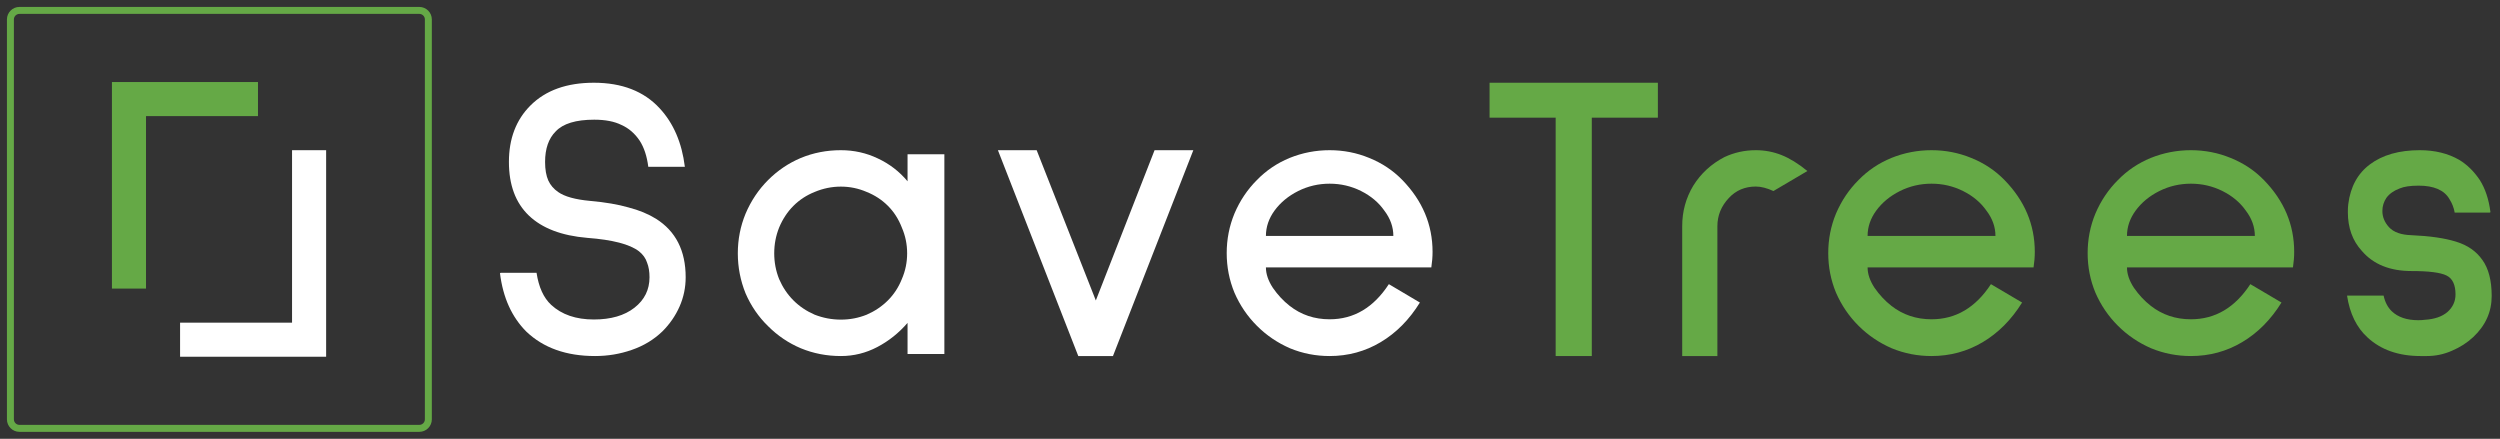
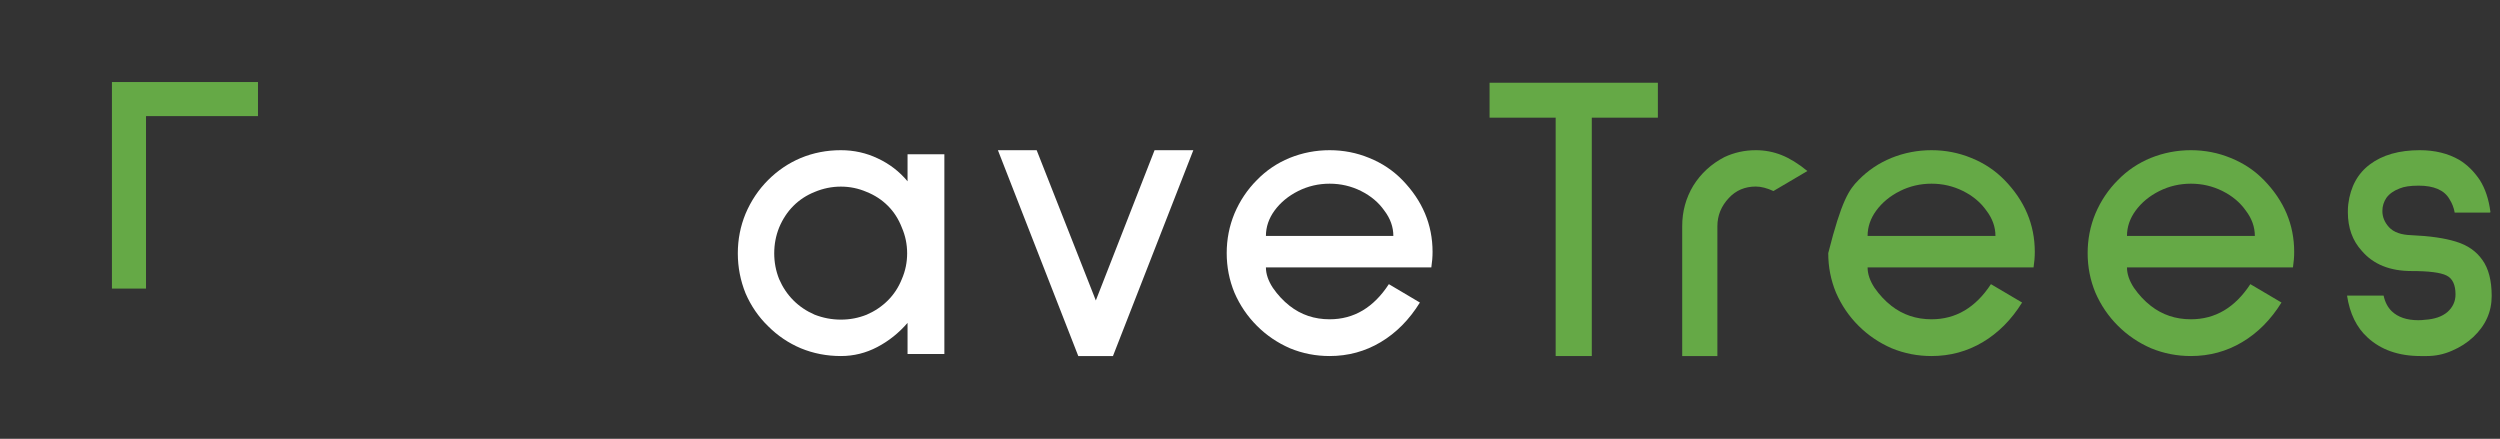
<svg xmlns="http://www.w3.org/2000/svg" width="245" height="43" viewBox="0 0 245 43" fill="none">
  <rect x="0" y="0" width="245" height="43" fill="#333333" stroke="none" />
  <path d="M240.561 20.838C240.48 20.364 240.306 19.917 240.037 19.496C239.527 18.627 238.52 18.193 237.017 18.193C236.211 18.193 235.594 18.285 235.164 18.469C234.601 18.68 234.171 18.982 233.876 19.377C233.607 19.772 233.473 20.206 233.473 20.68C233.473 21.259 233.688 21.785 234.117 22.259C234.574 22.759 235.312 23.022 236.332 23.049C238.131 23.128 239.581 23.338 240.682 23.68C241.809 24.022 242.669 24.615 243.259 25.457C243.877 26.299 244.185 27.483 244.185 29.01C244.185 30.563 243.581 31.905 242.373 33.037C241.783 33.589 241.084 34.037 240.279 34.379C239.5 34.721 238.682 34.892 237.822 34.892H237.218C235.07 34.892 233.339 34.287 232.023 33.076C230.949 32.102 230.278 30.734 230.01 28.97H233.594C233.728 29.602 233.996 30.115 234.399 30.51C235.017 31.089 235.876 31.379 236.977 31.379C237.272 31.379 237.487 31.365 237.621 31.339C238.561 31.287 239.299 31.036 239.836 30.589C240.373 30.115 240.641 29.536 240.641 28.852C240.641 27.904 240.346 27.286 239.755 26.997C239.165 26.707 238.024 26.562 236.332 26.562C234.211 26.562 232.587 25.904 231.459 24.588C230.546 23.588 230.09 22.325 230.09 20.798C230.09 20.456 230.103 20.193 230.13 20.009C230.345 18.298 231.057 16.995 232.265 16.1C233.5 15.179 235.124 14.719 237.138 14.719C238.614 14.719 239.903 15.034 241.004 15.666C241.783 16.14 242.454 16.798 243.018 17.64C243.555 18.482 243.904 19.535 244.065 20.798L243.984 20.838H240.561Z" fill="#65A946" />
  <path d="M208.444 26.206C208.444 26.847 208.672 27.514 209.127 28.208C209.609 28.901 210.158 29.488 210.774 29.969C211.898 30.849 213.21 31.29 214.71 31.29C217.093 31.29 219.034 30.142 220.533 27.847L223.585 29.649C222.541 31.33 221.256 32.624 219.73 33.531C218.204 34.438 216.53 34.892 214.71 34.892C213.344 34.892 212.045 34.639 210.814 34.132C209.582 33.598 208.498 32.864 207.561 31.93C206.624 30.996 205.887 29.916 205.352 28.688C204.843 27.46 204.589 26.166 204.589 24.805C204.589 23.445 204.843 22.15 205.352 20.923C205.887 19.669 206.624 18.575 207.561 17.641C208.471 16.707 209.542 15.986 210.774 15.479C212.032 14.972 213.344 14.719 214.71 14.719C216.075 14.719 217.374 14.972 218.605 15.479C219.864 15.986 220.948 16.707 221.858 17.641C223.84 19.669 224.83 22.017 224.83 24.685C224.83 25.166 224.79 25.673 224.71 26.206H208.444ZM214.71 18.001C213.612 18.001 212.581 18.241 211.617 18.721C210.653 19.202 209.877 19.842 209.288 20.643C208.725 21.416 208.444 22.244 208.444 23.124H220.975C220.975 22.244 220.68 21.416 220.091 20.643C219.529 19.842 218.766 19.202 217.802 18.721C216.838 18.241 215.807 18.001 214.71 18.001Z" fill="#65A946" />
-   <path d="M183.024 26.206C183.024 26.847 183.251 27.514 183.706 28.208C184.188 28.901 184.737 29.488 185.353 29.969C186.478 30.849 187.79 31.29 189.289 31.29C191.672 31.29 193.613 30.142 195.112 27.847L198.165 29.649C197.121 31.33 195.835 32.624 194.309 33.531C192.783 34.438 191.11 34.892 189.289 34.892C187.923 34.892 186.625 34.639 185.393 34.132C184.162 33.598 183.077 32.864 182.14 31.93C181.203 30.996 180.467 29.916 179.931 28.688C179.422 27.46 179.168 26.166 179.168 24.805C179.168 23.445 179.422 22.15 179.931 20.923C180.467 19.669 181.203 18.575 182.14 17.641C183.05 16.707 184.121 15.986 185.353 15.479C186.611 14.972 187.923 14.719 189.289 14.719C190.654 14.719 191.953 14.972 193.185 15.479C194.443 15.986 195.527 16.707 196.438 17.641C198.419 19.669 199.41 22.017 199.41 24.685C199.41 25.166 199.37 25.673 199.289 26.206H183.024ZM189.289 18.001C188.191 18.001 187.16 18.241 186.196 18.721C185.233 19.202 184.456 19.842 183.867 20.643C183.305 21.416 183.024 22.244 183.024 23.124H195.554C195.554 22.244 195.26 21.416 194.671 20.643C194.108 19.842 193.345 19.202 192.381 18.721C191.417 18.241 190.387 18.001 189.289 18.001Z" fill="#65A946" />
+   <path d="M183.024 26.206C183.024 26.847 183.251 27.514 183.706 28.208C184.188 28.901 184.737 29.488 185.353 29.969C186.478 30.849 187.79 31.29 189.289 31.29C191.672 31.29 193.613 30.142 195.112 27.847L198.165 29.649C197.121 31.33 195.835 32.624 194.309 33.531C192.783 34.438 191.11 34.892 189.289 34.892C187.923 34.892 186.625 34.639 185.393 34.132C184.162 33.598 183.077 32.864 182.14 31.93C181.203 30.996 180.467 29.916 179.931 28.688C179.422 27.46 179.168 26.166 179.168 24.805C180.467 19.669 181.203 18.575 182.14 17.641C183.05 16.707 184.121 15.986 185.353 15.479C186.611 14.972 187.923 14.719 189.289 14.719C190.654 14.719 191.953 14.972 193.185 15.479C194.443 15.986 195.527 16.707 196.438 17.641C198.419 19.669 199.41 22.017 199.41 24.685C199.41 25.166 199.37 25.673 199.289 26.206H183.024ZM189.289 18.001C188.191 18.001 187.16 18.241 186.196 18.721C185.233 19.202 184.456 19.842 183.867 20.643C183.305 21.416 183.024 22.244 183.024 23.124H195.554C195.554 22.244 195.26 21.416 194.671 20.643C194.108 19.842 193.345 19.202 192.381 18.721C191.417 18.241 190.387 18.001 189.289 18.001Z" fill="#65A946" />
  <path d="M173.796 18.721C173.155 18.428 172.58 18.281 172.072 18.281C171.003 18.281 170.121 18.655 169.427 19.402C168.678 20.202 168.304 21.123 168.304 22.164V34.892H164.856V22.164C164.856 20.723 165.217 19.402 165.939 18.201C166.687 17 167.703 16.066 168.986 15.399C169.948 14.945 170.977 14.719 172.072 14.719C172.954 14.719 173.796 14.879 174.598 15.199C175.4 15.519 176.242 16.04 177.124 16.76L173.796 18.721Z" fill="#65A946" />
  <path d="M155.995 11.531V34.892H152.455V11.531H145.978V8.108H162.471V11.531H155.995Z" fill="#65A946" />
  <path d="M124.06 26.206C124.06 26.847 124.286 27.514 124.74 28.208C125.22 28.901 125.767 29.488 126.381 29.969C127.502 30.849 128.809 31.29 130.304 31.29C132.679 31.29 134.613 30.142 136.108 27.847L139.15 29.649C138.109 31.33 136.828 32.624 135.307 33.531C133.786 34.438 132.118 34.892 130.304 34.892C128.943 34.892 127.649 34.639 126.421 34.132C125.194 33.598 124.113 32.864 123.179 31.93C122.245 30.996 121.511 29.916 120.978 28.688C120.471 27.46 120.217 26.166 120.217 24.805C120.217 23.445 120.471 22.15 120.978 20.923C121.511 19.669 122.245 18.575 123.179 17.641C124.086 16.707 125.154 15.986 126.381 15.479C127.635 14.972 128.943 14.719 130.304 14.719C131.665 14.719 132.959 14.972 134.186 15.479C135.441 15.986 136.521 16.707 137.429 17.641C139.403 19.669 140.391 22.017 140.391 24.685C140.391 25.166 140.351 25.673 140.27 26.206H124.06ZM130.304 18.001C129.21 18.001 128.182 18.241 127.222 18.721C126.261 19.202 125.487 19.842 124.9 20.643C124.34 21.416 124.06 22.244 124.06 23.124H136.548C136.548 22.244 136.254 21.416 135.667 20.643C135.107 19.842 134.346 19.202 133.386 18.721C132.425 18.241 131.398 18.001 130.304 18.001Z" fill="white" />
  <path d="M109.07 34.892H105.671L97.795 14.719H101.593L107.391 29.445L113.148 14.719H116.946L109.07 34.892Z" fill="white" />
  <path d="M88.94 34.692V31.643C88.085 32.633 87.097 33.422 85.974 34.01C84.852 34.598 83.663 34.892 82.407 34.892C81.017 34.892 79.708 34.638 78.479 34.13C77.276 33.622 76.207 32.9 75.272 31.964C74.337 31.055 73.602 29.986 73.068 28.756C72.56 27.499 72.306 26.189 72.306 24.825C72.306 23.462 72.56 22.165 73.068 20.935C73.602 19.678 74.337 18.582 75.272 17.646C76.207 16.711 77.276 15.989 78.479 15.481C79.708 14.973 81.017 14.719 82.407 14.719C83.69 14.719 84.892 14.986 86.014 15.521C87.163 16.055 88.139 16.804 88.94 17.767V15.12H92.548V34.692H88.94ZM82.407 18.288C81.525 18.288 80.67 18.462 79.842 18.809C79.04 19.13 78.345 19.585 77.757 20.173C77.169 20.761 76.702 21.47 76.355 22.299C76.034 23.101 75.874 23.943 75.874 24.825C75.874 25.708 76.034 26.55 76.355 27.352C76.702 28.154 77.169 28.849 77.757 29.438C78.345 30.026 79.04 30.494 79.842 30.841C80.67 31.162 81.525 31.323 82.407 31.323C83.289 31.323 84.13 31.162 84.932 30.841C85.734 30.494 86.428 30.026 87.016 29.438C87.604 28.849 88.059 28.154 88.379 27.352C88.727 26.55 88.9 25.708 88.9 24.825C88.9 23.943 88.727 23.101 88.379 22.299C88.059 21.47 87.604 20.761 87.016 20.173C86.428 19.585 85.734 19.13 84.932 18.809C84.13 18.462 83.289 18.288 82.407 18.288Z" fill="white" />
-   <path d="M63.532 16.346C63.4 15.311 63.121 14.462 62.696 13.799C62.218 13.083 61.621 12.565 60.904 12.247C60.214 11.902 59.325 11.729 58.236 11.729C56.431 11.729 55.17 12.114 54.454 12.884C53.764 13.573 53.418 14.569 53.418 15.869C53.418 16.611 53.525 17.222 53.737 17.699C53.949 18.15 54.268 18.522 54.693 18.814C55.33 19.265 56.378 19.556 57.838 19.689C59.325 19.822 60.572 20.034 61.581 20.326C62.616 20.591 63.519 20.963 64.289 21.44C66.227 22.661 67.196 24.571 67.196 27.171C67.196 28.18 66.996 29.135 66.598 30.037C66.2 30.939 65.643 31.748 64.926 32.465C64.076 33.287 63.068 33.897 61.9 34.295C60.758 34.693 59.564 34.892 58.316 34.892C55.502 34.892 53.259 34.096 51.587 32.504C50.153 31.072 49.291 29.161 48.998 26.773L49.078 26.733H52.582C52.795 28.14 53.272 29.188 54.016 29.878C55.051 30.833 56.445 31.31 58.197 31.31C59.869 31.31 61.196 30.926 62.178 30.156C63.161 29.387 63.652 28.392 63.652 27.171C63.652 26.614 63.572 26.137 63.413 25.739C63.28 25.314 63.015 24.943 62.616 24.624C61.714 23.934 60.028 23.497 57.559 23.311C55.038 23.099 53.126 22.369 51.826 21.122C50.525 19.875 49.874 18.124 49.874 15.869C49.874 13.587 50.578 11.743 51.985 10.337C53.471 8.851 55.542 8.108 58.197 8.108C60.957 8.108 63.108 8.944 64.647 10.615C66.001 12.074 66.824 13.985 67.116 16.346H63.532Z" fill="white" />
-   <path d="M17.648 34.96H31.961V14.719H28.621V31.621H17.648V34.96Z" fill="white" />
  <path d="M25.282 8.04H10.97V28.281H14.309V11.379H25.282V8.04Z" fill="#65A946" />
-   <path fill-rule="evenodd" clip-rule="evenodd" d="M1.906 0.679H41.093C41.77 0.679 42.32 1.228 42.32 1.906V41.094C42.32 41.772 41.77 42.321 41.093 42.321H1.906C1.228 42.321 0.679 41.772 0.679 41.094V1.906C0.679 1.228 1.228 0.679 1.906 0.679ZM1.906 1.361H41.093C41.394 1.361 41.638 1.605 41.638 1.906V41.094C41.638 41.395 41.394 41.639 41.093 41.639H1.906C1.605 41.639 1.361 41.395 1.361 41.094V1.906C1.361 1.605 1.605 1.361 1.906 1.361Z" fill="#65A946" />
</svg>